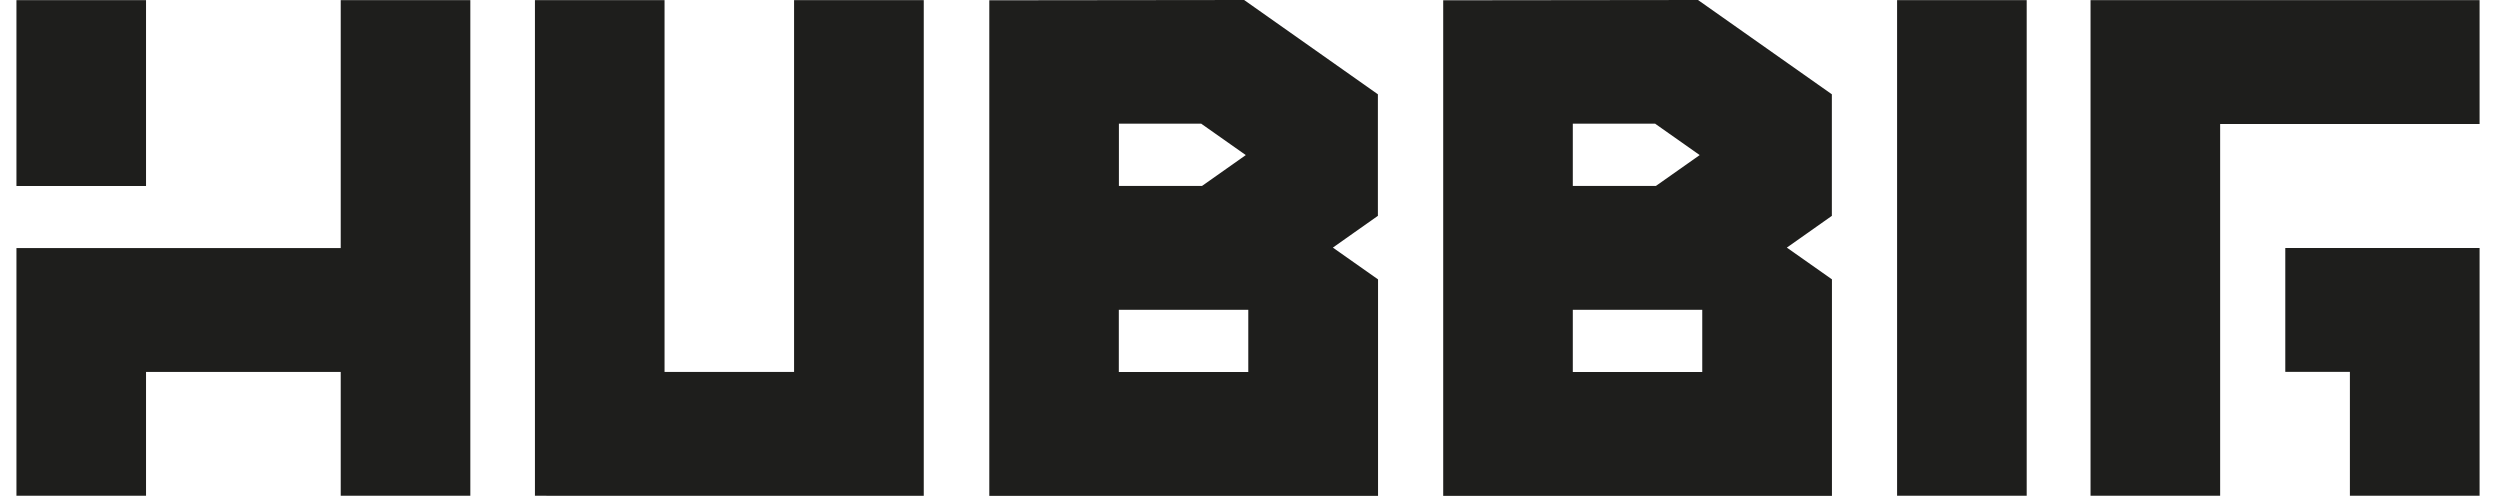
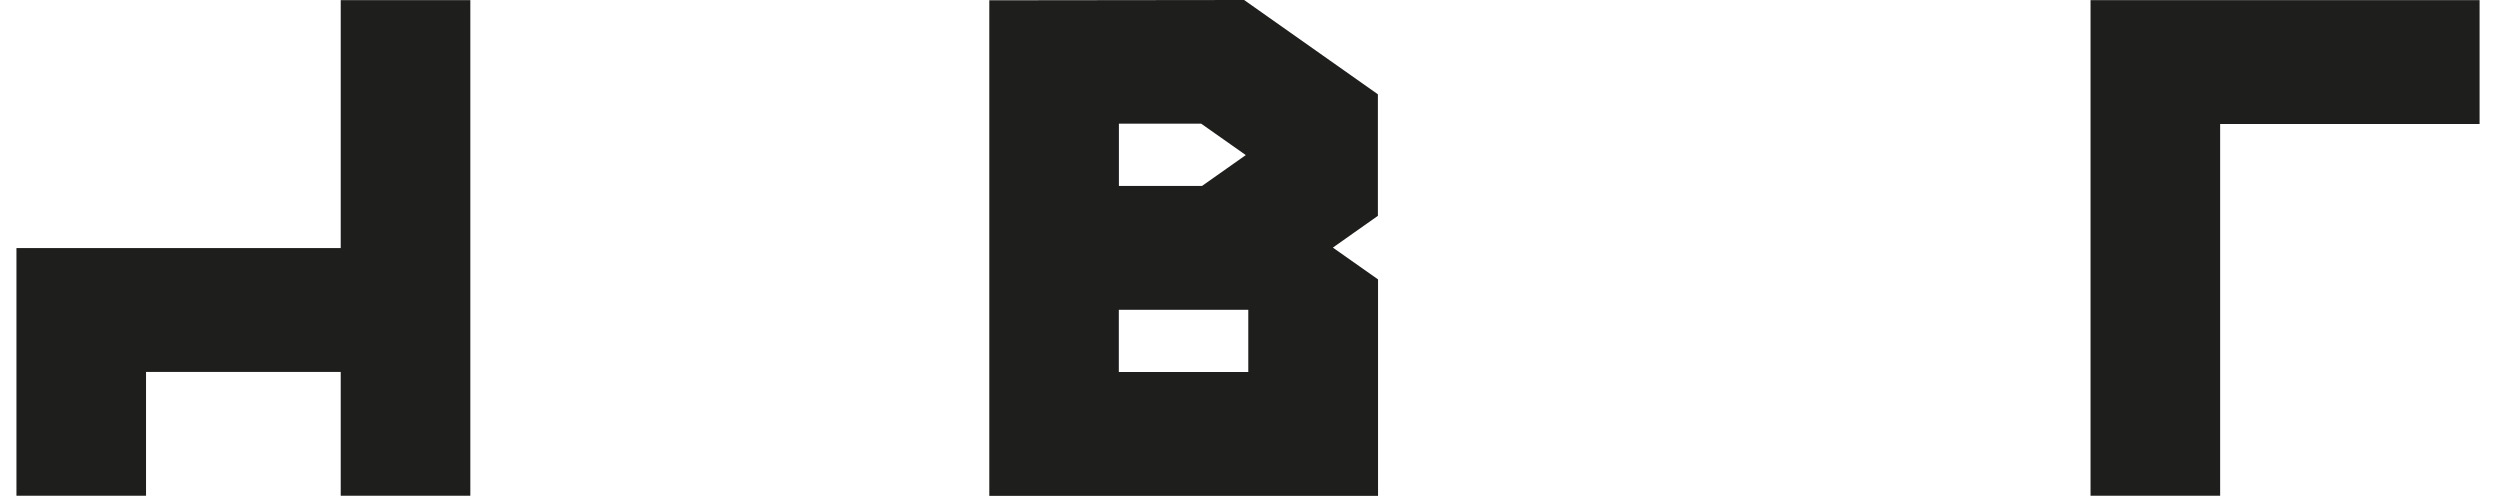
<svg xmlns="http://www.w3.org/2000/svg" width="121" height="24" viewBox="0 0 121 24" fill="none">
-   <path d="M7.068 0.007H0.796V9.002H7.068V0.007Z" fill="#1E1E1C" />
-   <path d="M98.092 0.007H91.819V23.993H98.092V0.007Z" fill="#1E1E1C" />
  <path d="M16.491 0.007V12.005H7.068H6.463H0.796V23.992H7.068V18H16.491V23.992H22.764V0.007H16.491Z" fill="#1E1E1C" />
-   <path d="M38.433 0.007V18.001H32.164V0.007H25.891V23.993H26.448V23.997H44.71V23.993V18.001V0.007H38.433Z" fill="#1E1E1C" />
  <path d="M120.012 0.007H107.455H101.75H101.182V23.993H107.455V6.003H120.012V0.007Z" fill="#1E1E1C" />
-   <path d="M110.608 12.002V17.997H113.735V23.993H120.012V17.997V12.631V12.002H110.608Z" fill="#1E1E1C" />
  <path d="M66.69 13.53L66.697 13.523L66.69 13.52V13.512H66.682L64.511 11.984L65.576 11.232L66.678 10.455H66.69V10.448V4.564L60.225 0.007V0H60.217L47.882 0.014V24H66.663H66.697V13.53H66.69ZM60.417 14.994V18.005H54.151V14.994H60.417ZM58.166 6.006L60.296 7.506L58.178 8.999H54.155V5.985H58.14L58.166 6.006Z" fill="#1E1E1C" />
-   <path d="M88.662 13.53L88.67 13.523L88.662 13.52V13.512H88.654L86.483 11.984L88.651 10.455H88.662V10.448V4.564L82.193 0.007V0H82.186L69.851 0.014V24H88.632H88.666V13.53H88.662ZM82.389 14.994V18.005H76.124V14.994H82.389ZM80.135 6.006L82.265 7.506L80.146 8.999H76.124V5.985H80.109L80.135 6.006Z" fill="#1E1E1C" />
</svg>